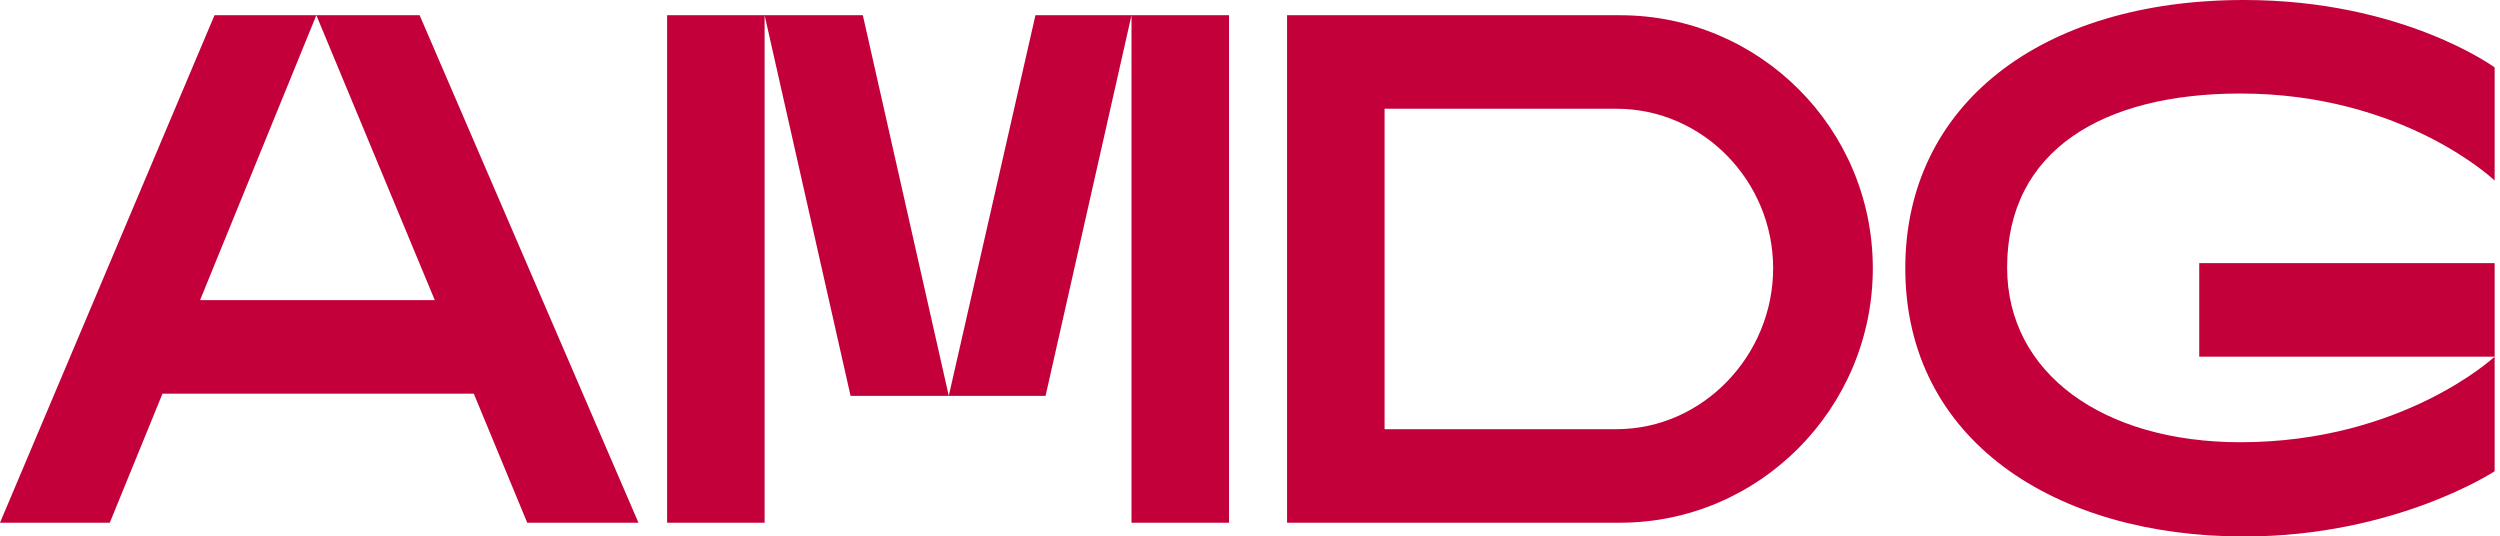
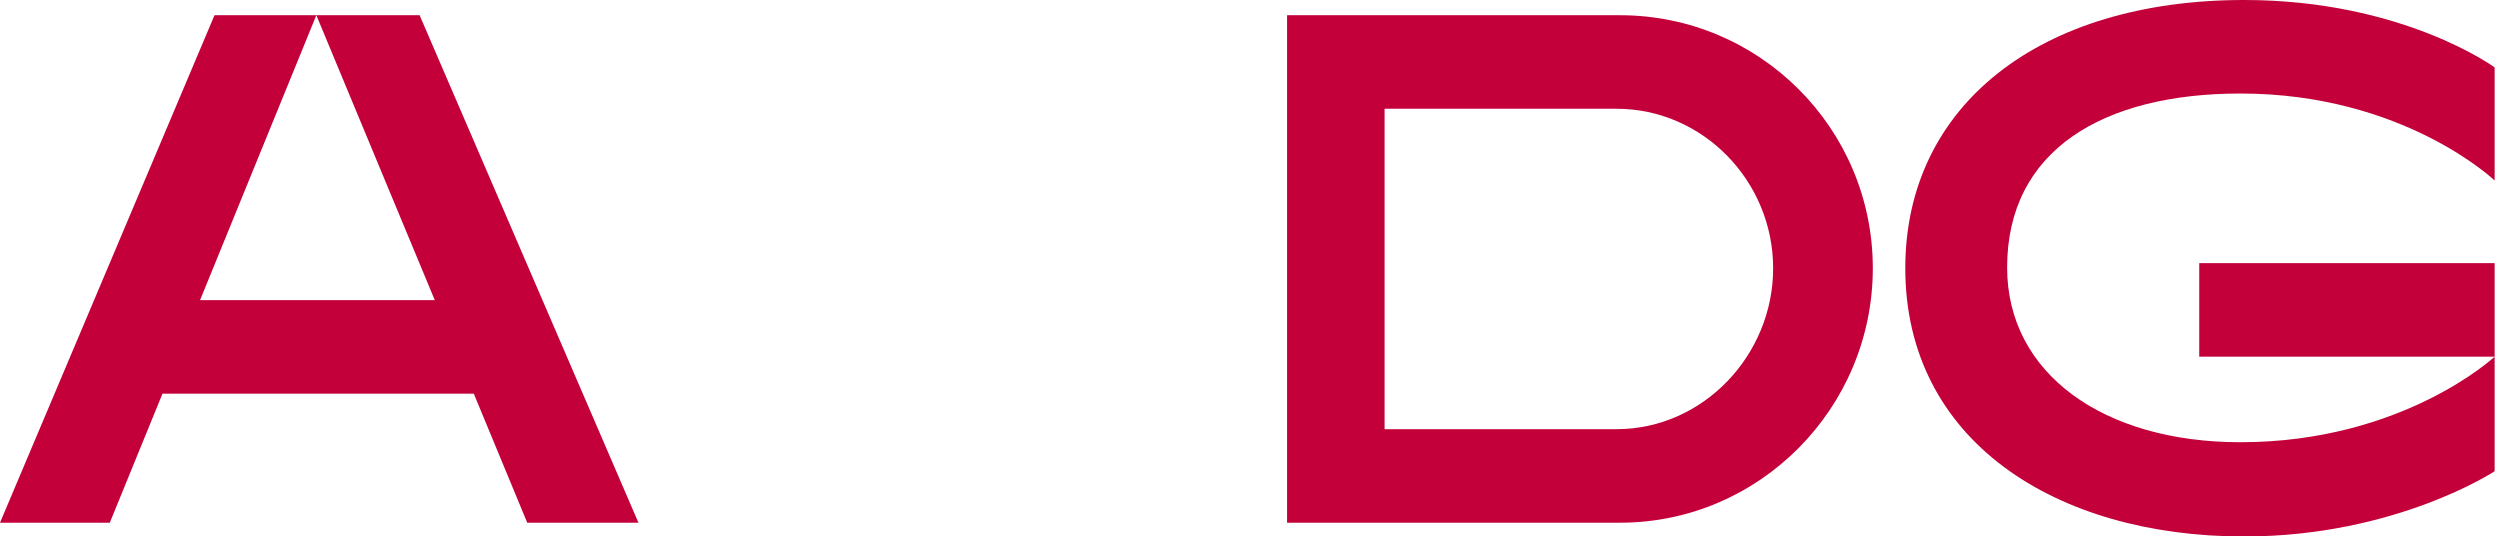
<svg xmlns="http://www.w3.org/2000/svg" width="233" height="50" viewBox="0 0 233 50" fill="none">
  <path d="M49.138 48.716L44.157 36.689H15.145L10.232 48.716H0L19.992 1.419H29.483L18.645 27.973H40.522L29.483 1.419H39.108L59.504 48.716H49.138Z" fill="#C30039" />
-   <path d="M71.262 48.716H62.175V1.419H71.262V48.716ZM88.426 36.892H79.272L71.262 1.419H80.416L88.426 36.892ZM88.426 36.892H97.446L105.456 1.419H96.504L88.426 36.892ZM114.544 48.716H105.456V1.419H114.544V48.716Z" fill="#C30039" />
  <path d="M150.986 1.419C163.978 1.419 174.546 11.96 174.546 25C174.546 38.041 163.978 48.716 150.986 48.716H119.955V1.419H150.986ZM150.65 10.135H129.043V40H150.65C158.727 40 165.257 33.108 165.257 25C165.257 16.892 158.727 10.135 150.65 10.135Z" fill="#C30039" />
  <path d="M209.143 50C191.507 50 177.573 41.014 177.573 25C177.573 9.797 190.161 0 209.143 0C223.951 0 232.5 6.284 232.5 6.284V16.824C232.5 16.824 224.019 8.716 208.806 8.716C196.017 8.716 187.064 13.986 187.064 24.932C187.064 34.797 196.017 41.216 208.806 41.216C223.951 41.216 232.5 33.243 232.5 33.243V43.919C232.5 43.919 223.278 50 209.143 50ZM204.969 24.527V33.243H232.5V24.527H204.969Z" fill="#C30039" />
</svg>